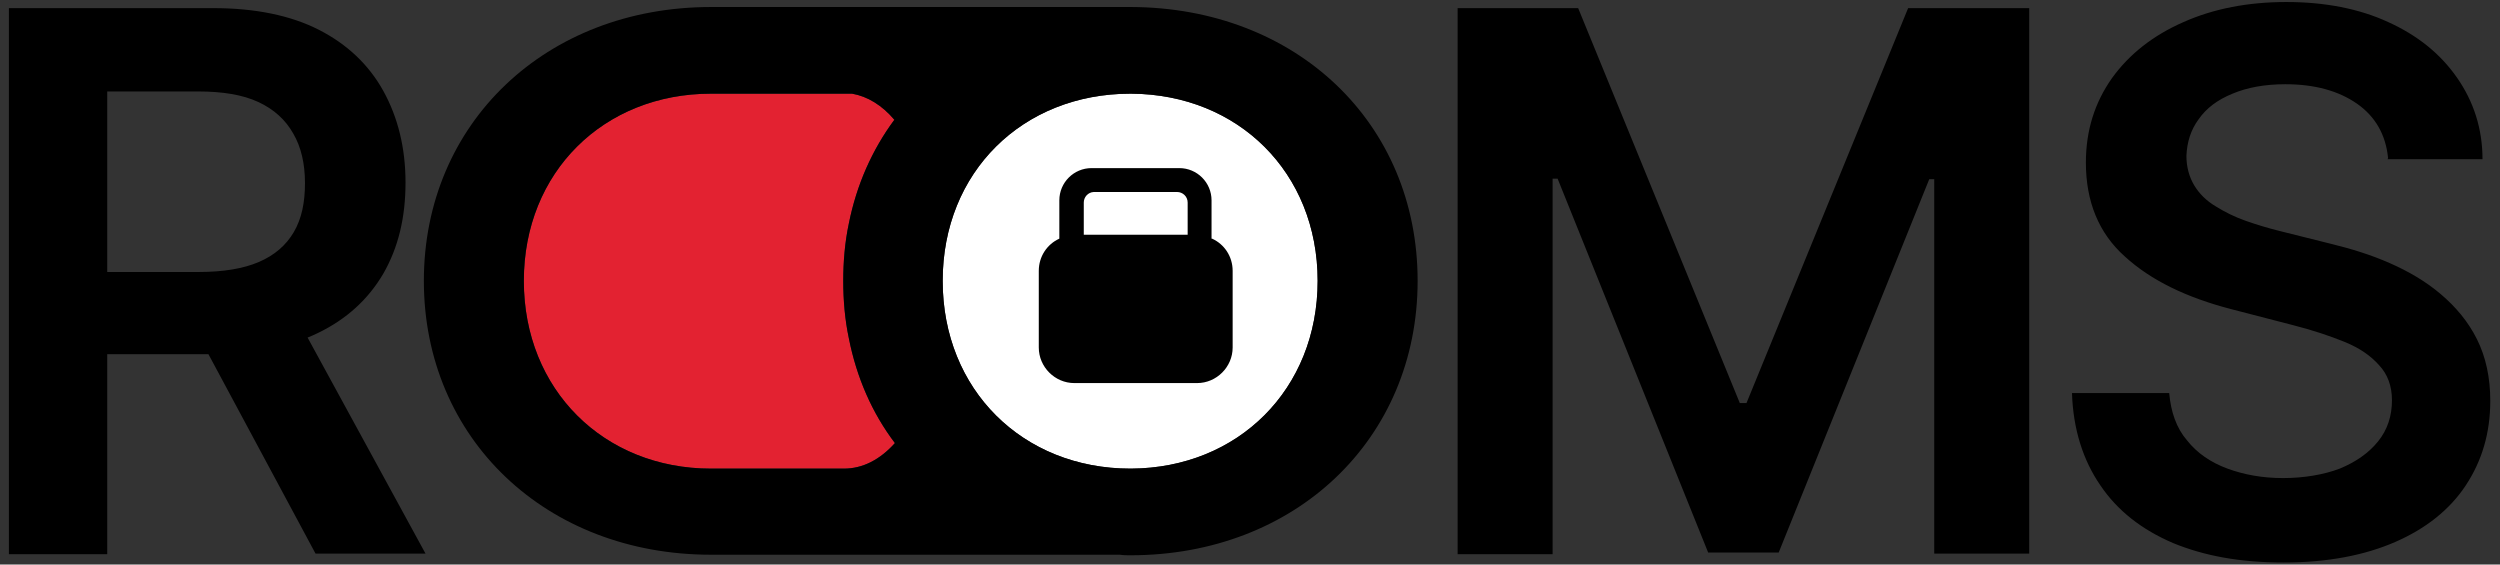
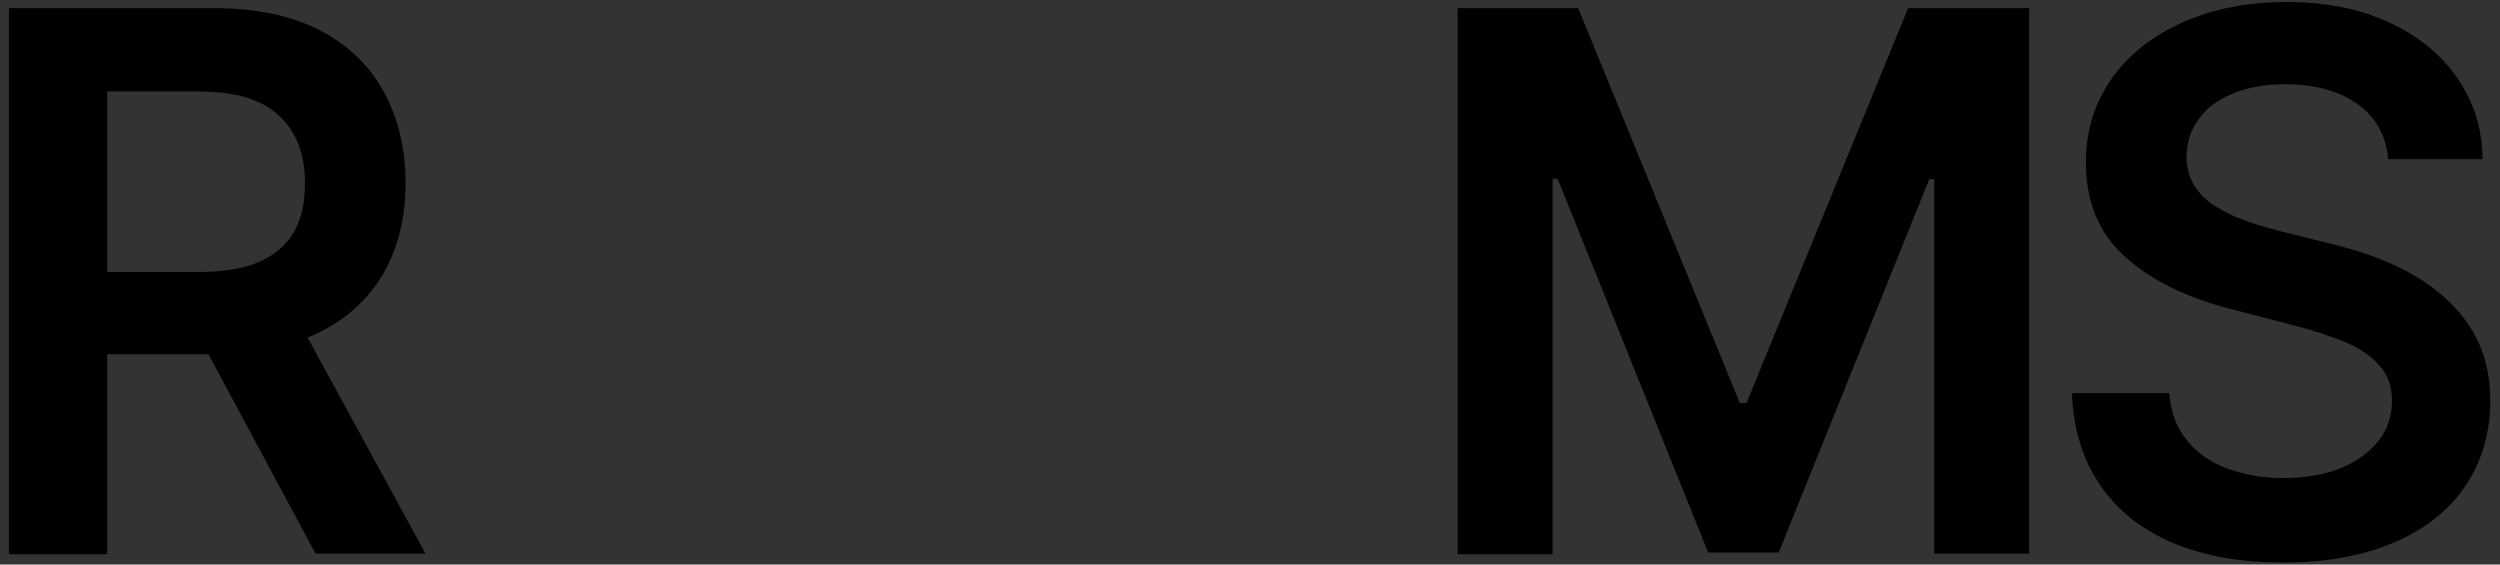
<svg xmlns="http://www.w3.org/2000/svg" width="100%" height="100%" viewBox="0 0 806 182" version="1.1" xml:space="preserve" style="fill-rule:evenodd;clip-rule:evenodd;stroke-linejoin:round;stroke-miterlimit:2;">
  <rect x="0" y="0" width="806" height="182" fill="#333333" stroke="none" />
  <g transform="matrix(1,0,0,1,-377.665,-85.306)">
    <g transform="matrix(17.909,0,0,17.909,380.536,85.597)">
-       <path d="M15.03,8.42L12.64,8.42C10.71,8.42 9.27,7 9.27,5.04C9.27,3.08 10.71,1.67 12.64,1.67L15.18,1.67C15.46,1.72 15.72,1.88 15.94,2.14C15.54,2.68 15.26,3.31 15.12,4.01C15.05,4.34 15.02,4.69 15.02,5.04C15.02,5.39 15.05,5.74 15.12,6.07C15.26,6.78 15.54,7.42 15.95,7.96C15.68,8.26 15.37,8.42 15.03,8.42Z" style="fill:rgb(227,34,49);" />
-     </g>
+       </g>
    <g transform="matrix(17.909,0,0,17.909,380.536,85.597)">
-       <path d="M20.2,8.42L20.19,8.42C18.25,8.42 16.81,7 16.81,5.04C16.81,3.08 18.25,1.67 20.19,1.67L20.2,1.67C22.13,1.68 23.56,3.09 23.56,5.04C23.56,6.99 22.13,8.41 20.2,8.42Z" style="fill:white;" />
-     </g>
+       </g>
    <g transform="matrix(17.909,0,0,17.909,380.536,85.597)">
-       <path d="M20.2,0.11C23.17,0.12 25.36,2.19 25.36,5.04C25.36,7.89 23.16,9.98 20.19,9.98C20.13,9.98 20.06,9.98 20,9.97L12.64,9.97C9.67,9.97 7.47,7.88 7.47,5.04C7.47,2.2 9.67,0.11 12.64,0.11L20.2,0.11ZM15.03,8.42C15.37,8.42 15.68,8.26 15.95,7.96C15.54,7.42 15.26,6.78 15.12,6.07C15.05,5.74 15.02,5.39 15.02,5.04C15.02,4.69 15.05,4.34 15.12,4.01C15.26,3.31 15.54,2.68 15.94,2.14C15.72,1.88 15.46,1.72 15.18,1.67L12.64,1.67C10.71,1.67 9.27,3.08 9.27,5.04C9.27,7 10.71,8.42 12.64,8.42L15.03,8.42ZM20.2,8.42C22.13,8.41 23.56,6.99 23.56,5.04C23.56,3.09 22.13,1.68 20.2,1.67L20.19,1.67C18.25,1.67 16.81,3.08 16.81,5.04C16.81,7 18.25,8.42 20.19,8.42L20.2,8.42ZM21.65,4.28L21.66,4.28C21.88,4.38 22.03,4.6 22.03,4.86L22.03,6.24C22.03,6.59 21.74,6.88 21.39,6.88L19.18,6.88C18.83,6.88 18.54,6.59 18.54,6.24L18.54,4.86C18.54,4.6 18.69,4.38 18.91,4.28L18.91,3.59C18.91,3.27 19.17,3.01 19.49,3.01L21.07,3.01C21.39,3.01 21.65,3.27 21.65,3.59L21.65,4.28ZM21.03,3.44L19.53,3.44C19.425,3.445 19.35,3.533 19.35,3.63L19.35,4.21L21.22,4.21L21.22,3.63C21.22,3.52 21.13,3.44 21.03,3.44Z" />
-     </g>
+       </g>
    <g transform="matrix(17.909,0,0,17.909,380.536,85.597)">
      <path d="M1.77,6.36L1.77,9.96L0,9.96L0,0.13L3.68,0.13C4.43,0.13 5.07,0.26 5.58,0.52C6.09,0.78 6.48,1.15 6.74,1.62C7,2.09 7.14,2.64 7.14,3.27C7.14,3.9 7.01,4.44 6.74,4.91C6.47,5.37 6.08,5.73 5.56,5.98C5.5,6.009 5.439,6.036 5.377,6.061L7.5,9.95L5.52,9.95L3.592,6.36L1.77,6.36ZM1.77,4.88L3.42,4.88C3.86,4.88 4.22,4.82 4.5,4.7C4.78,4.58 4.99,4.4 5.13,4.16C5.27,3.92 5.33,3.63 5.33,3.28C5.33,2.93 5.26,2.63 5.12,2.39C4.98,2.14 4.77,1.95 4.49,1.82C4.21,1.69 3.85,1.63 3.4,1.63L1.77,1.63L1.77,4.88ZM26.08,0.13L28.25,0.13L31.16,7.24L31.28,7.24L34.19,0.13L36.37,0.13L36.37,9.95L34.66,9.95L34.66,3.21L34.57,3.21L31.86,9.93L30.59,9.93L27.88,3.2L27.79,3.2L27.79,9.96L26.08,9.96L26.08,0.13ZM42.83,2.83C42.79,2.41 42.6,2.08 42.27,1.85C41.94,1.62 41.51,1.5 40.98,1.5C40.61,1.5 40.29,1.56 40.03,1.67C39.76,1.78 39.56,1.93 39.42,2.13C39.28,2.32 39.21,2.54 39.2,2.79C39.2,2.99 39.25,3.17 39.34,3.32C39.43,3.47 39.56,3.6 39.73,3.7C39.89,3.8 40.07,3.89 40.27,3.96C40.47,4.03 40.67,4.09 40.87,4.14L41.79,4.37C42.16,4.46 42.52,4.57 42.86,4.72C43.2,4.87 43.51,5.05 43.78,5.28C44.05,5.51 44.27,5.77 44.43,6.09C44.59,6.41 44.67,6.78 44.67,7.2C44.67,7.78 44.52,8.28 44.23,8.72C43.94,9.16 43.51,9.5 42.96,9.74C42.41,9.98 41.74,10.11 40.95,10.11C40.16,10.11 39.52,9.99 38.96,9.76C38.4,9.52 37.96,9.18 37.65,8.72C37.34,8.27 37.16,7.71 37.14,7.06L38.89,7.06C38.92,7.4 39.02,7.69 39.21,7.91C39.39,8.14 39.64,8.31 39.94,8.42C40.24,8.53 40.57,8.59 40.94,8.59C41.31,8.59 41.67,8.53 41.96,8.42C42.25,8.3 42.48,8.14 42.65,7.93C42.82,7.72 42.9,7.47 42.9,7.19C42.9,6.93 42.82,6.72 42.67,6.56C42.52,6.39 42.32,6.25 42.05,6.14C41.78,6.03 41.48,5.93 41.13,5.84L40.01,5.55C39.2,5.34 38.56,5.03 38.09,4.6C37.62,4.18 37.39,3.61 37.39,2.91C37.39,2.33 37.55,1.83 37.86,1.39C38.17,0.96 38.6,0.62 39.15,0.38C39.69,0.14 40.31,0.02 41,0.02C41.69,0.02 42.31,0.14 42.83,0.38C43.36,0.62 43.77,0.95 44.07,1.38C44.37,1.81 44.53,2.3 44.53,2.85L42.82,2.85L42.83,2.83Z" />
    </g>
  </g>
</svg>